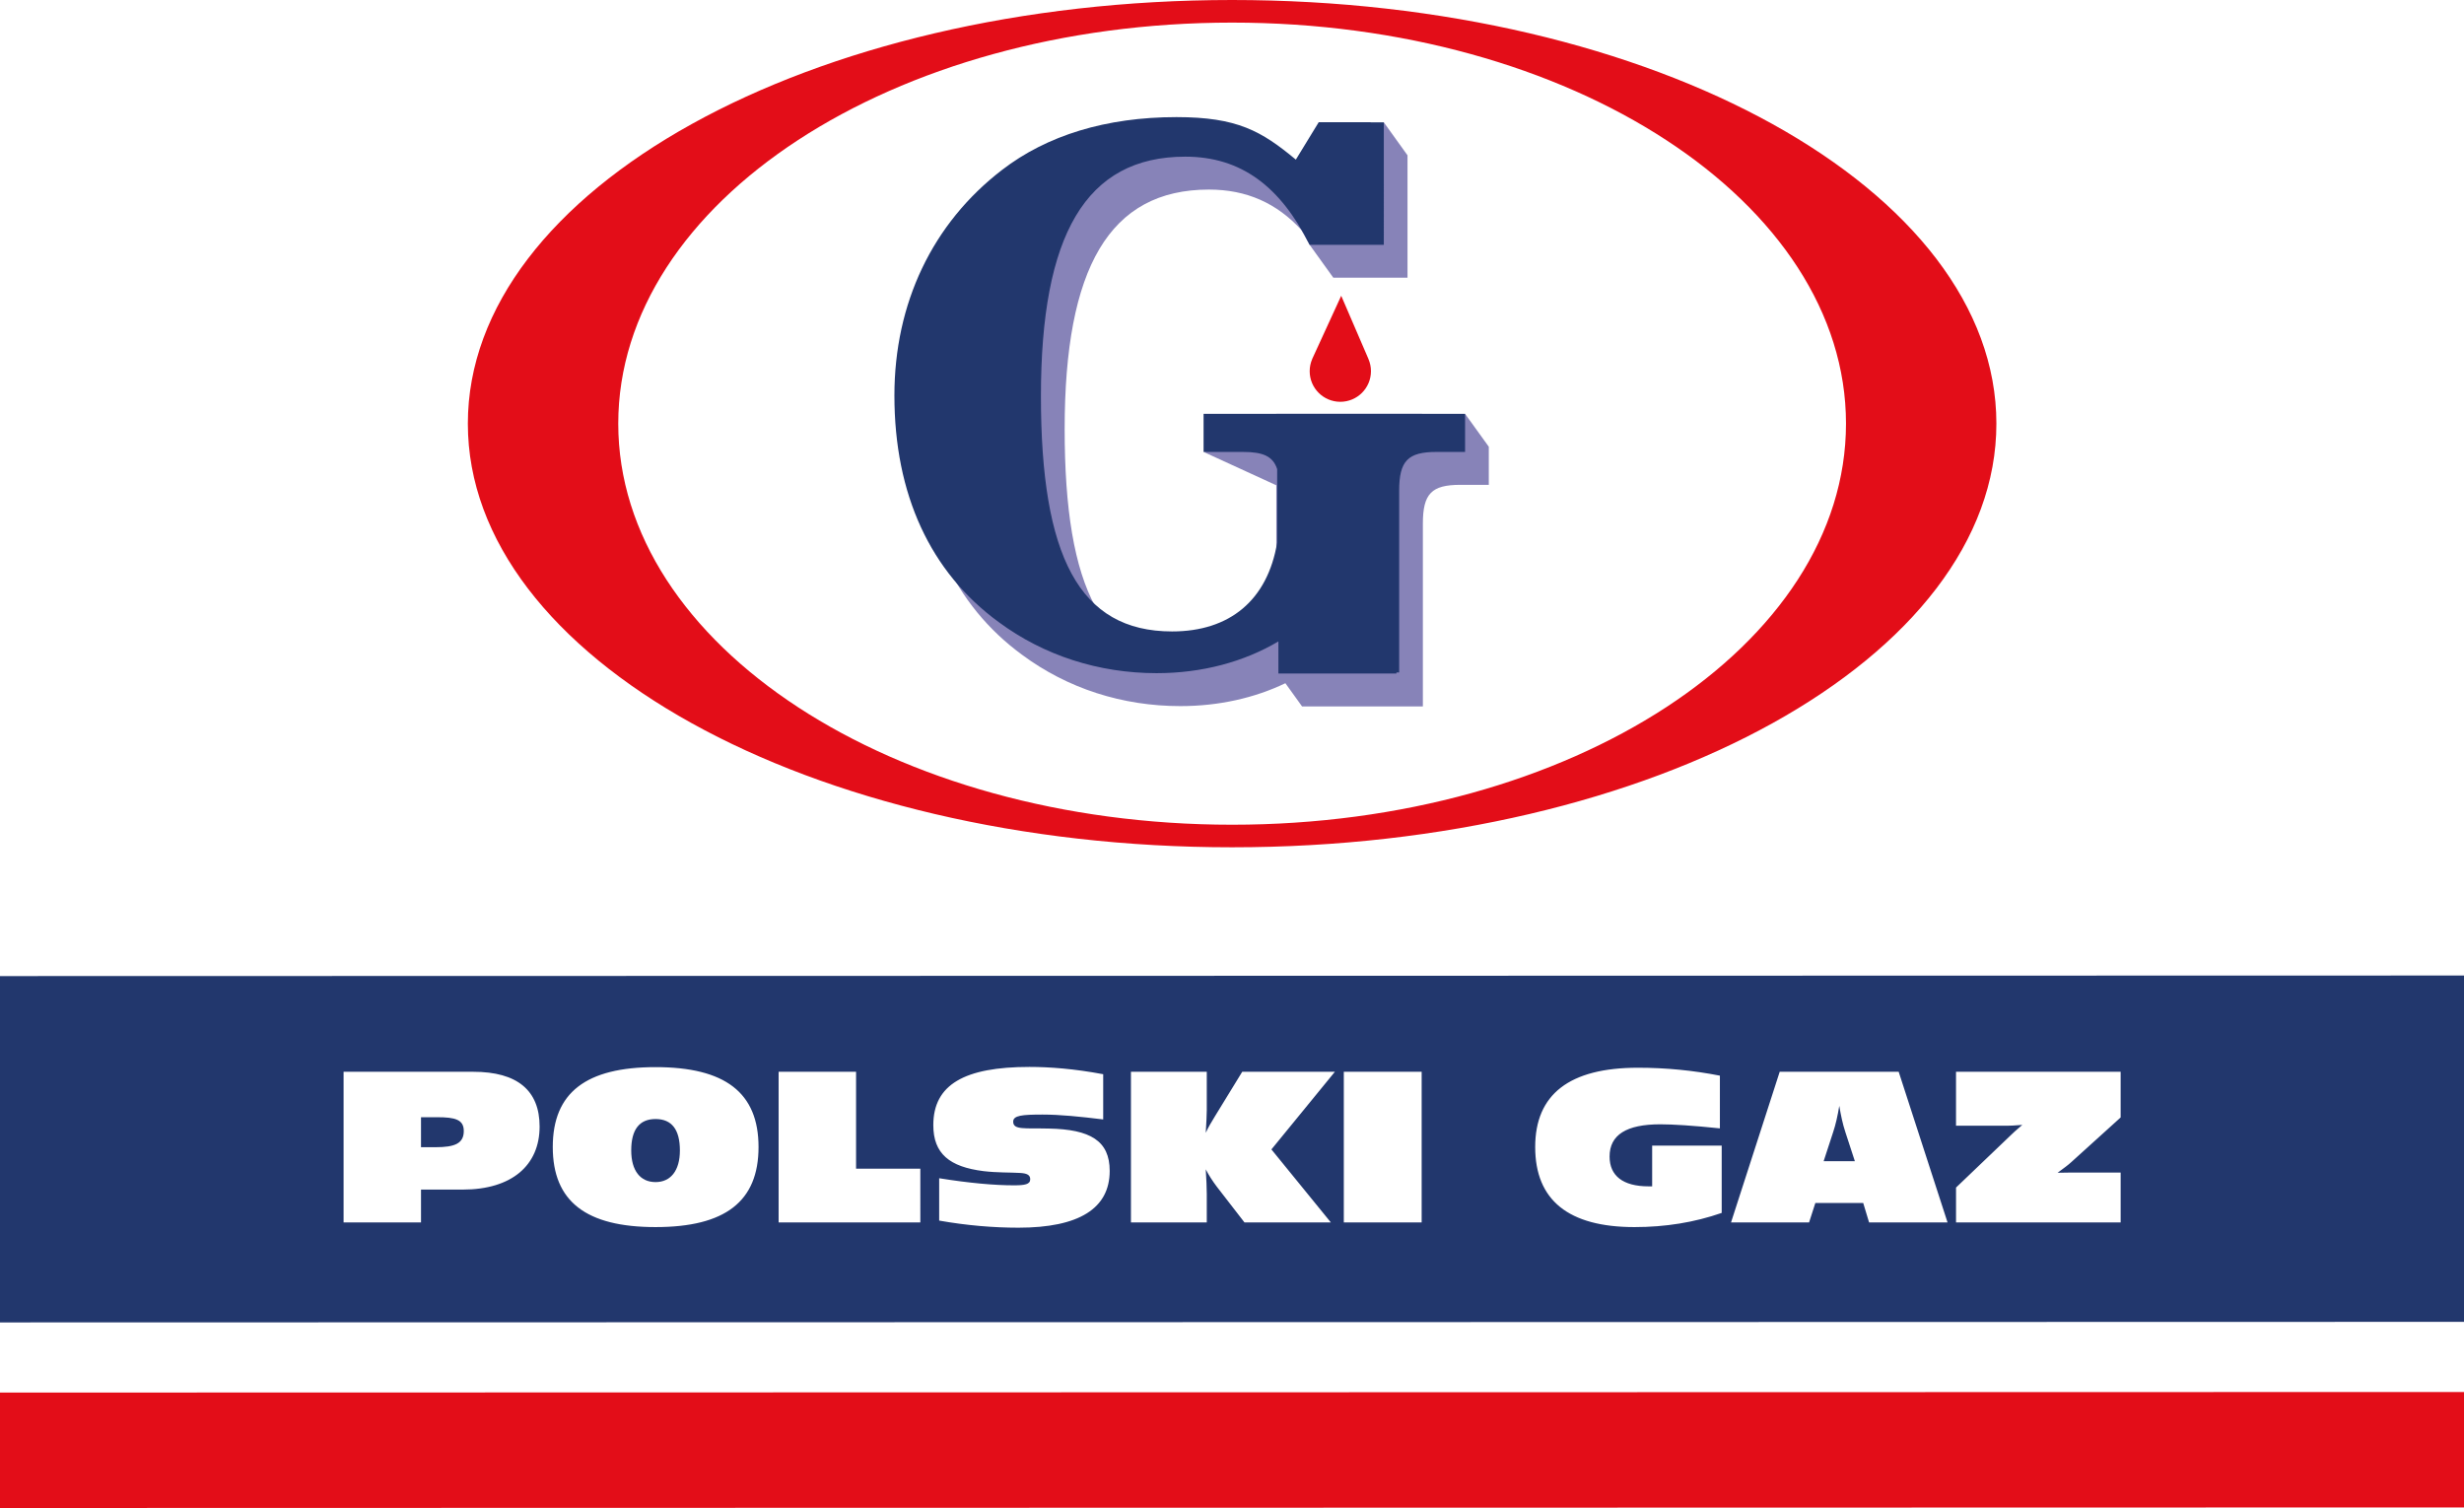
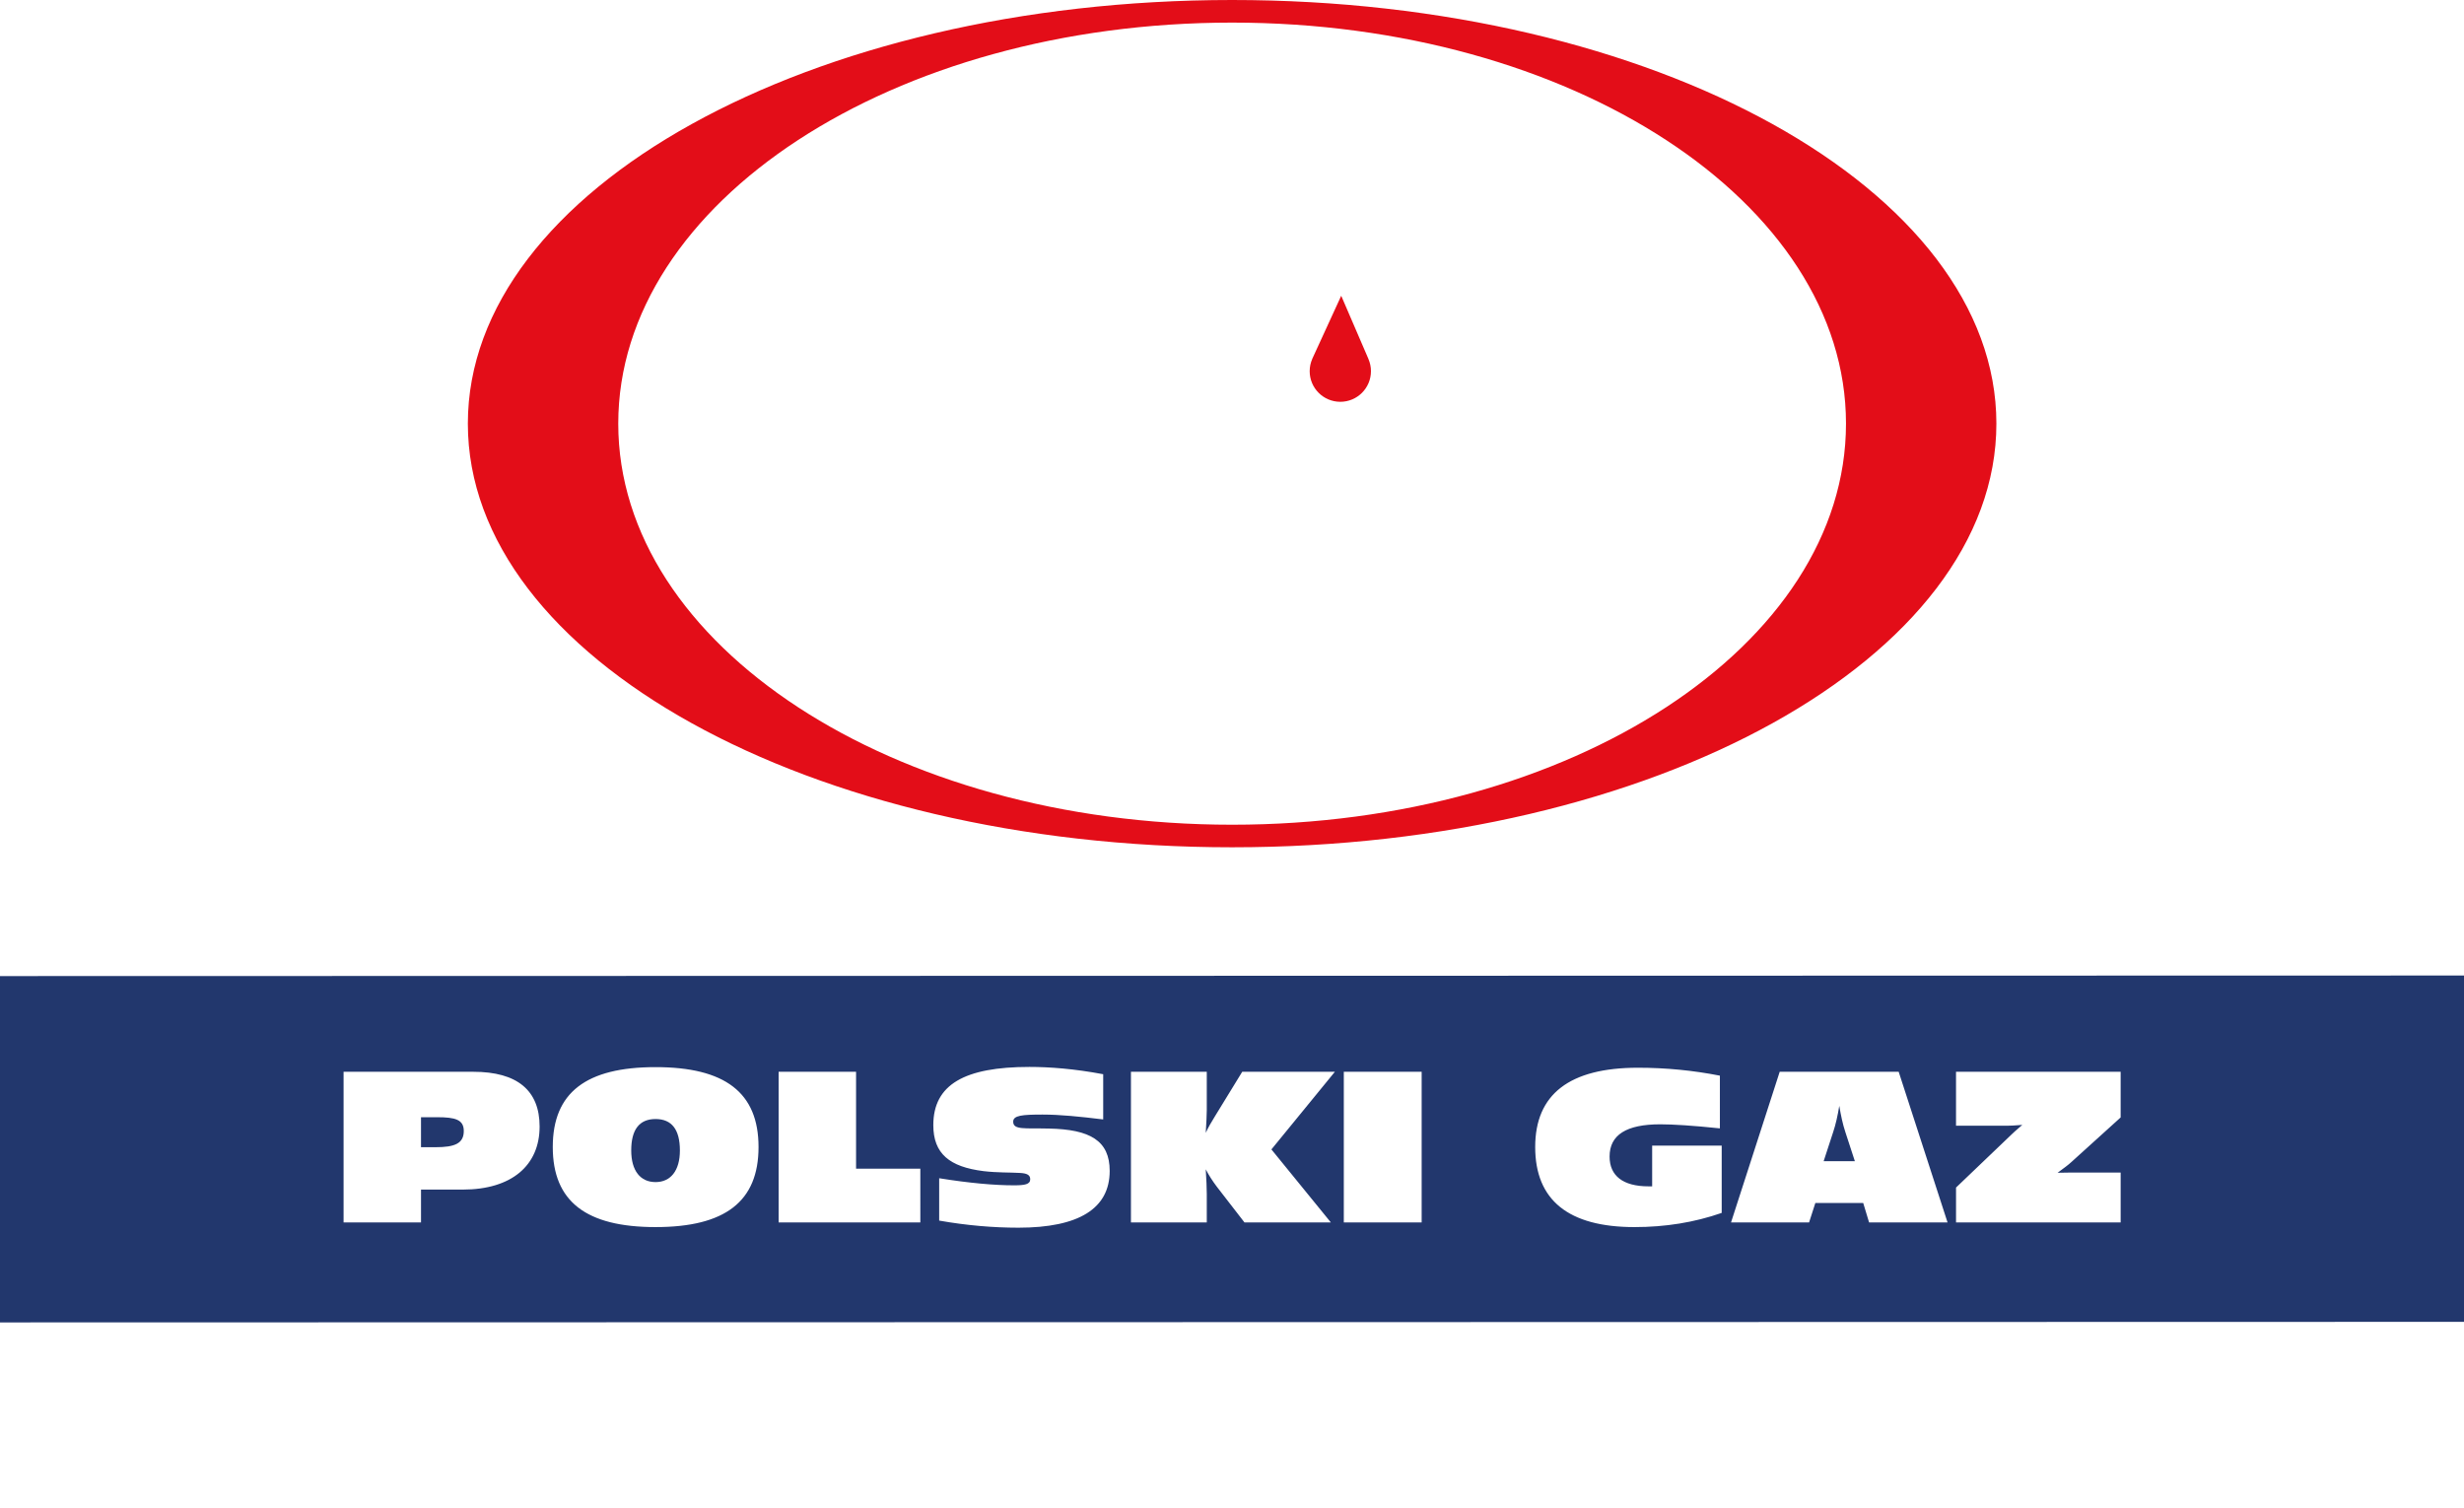
<svg xmlns="http://www.w3.org/2000/svg" xmlns:xlink="http://www.w3.org/1999/xlink" version="1.1" id="Layer_1" x="0px" y="0px" width="250px" height="153px" viewBox="0 0 250 153" enable-background="new 0 0 250 153" xml:space="preserve">
  <g>
-     <polygon fill="#E30D18" points="0,141.288 0,153 250.022,152.944 250.022,141.231  " />
    <g>
      <defs>
        <rect id="SVGID_1_" width="250.022" height="153" />
      </defs>
      <clipPath id="SVGID_2_">
        <use xlink:href="#SVGID_1_" overflow="visible" />
      </clipPath>
      <path clip-path="url(#SVGID_2_)" fill="#22376D" d="M66.514,113.535c-1.645,0-2.469,1.069-2.469,3.189    c0,2.056,0.926,3.209,2.469,3.209c1.523,0,2.469-1.154,2.469-3.209C68.982,114.604,68.159,113.535,66.514,113.535" />
      <path clip-path="url(#SVGID_2_)" fill="#22376D" d="M44.36,113.351h-1.645v3.043h1.481c1.935,0,2.86-0.371,2.86-1.646    C47.056,113.597,46.191,113.351,44.36,113.351" />
      <path clip-path="url(#SVGID_2_)" fill="#22376D" d="M186.615,112.198c-0.164,1.01-0.37,1.914-0.617,2.653l-0.969,2.964h3.168    l-0.967-2.964C186.964,114.051,186.779,113.166,186.615,112.198" />
      <path clip-path="url(#SVGID_2_)" fill="#22376D" d="M215.165,113.373l-5,4.525c-0.307,0.287-0.781,0.635-1.399,1.089    c0.928-0.021,1.524-0.021,1.852-0.021h4.546v5.06h-16.703v-3.538l5.616-5.369c0.103-0.104,0.451-0.433,1.108-0.988    c-0.739,0.061-1.254,0.084-1.542,0.084h-5.183v-5.473h16.703V113.373z M189.639,124.026l-0.597-1.976h-4.854l-0.637,1.976h-7.919    l4.938-15.284h12.073l4.957,15.284H189.639 M174.685,123.06c-2.777,0.966-5.72,1.439-8.845,1.439    c-6.706,0-10.078-2.735-10.078-8.125c0-5.349,3.476-8.043,10.428-8.043c2.819,0,5.595,0.27,8.311,0.804v5.348    c-2.779-0.291-4.794-0.412-6.048-0.412c-3.435,0-5.143,1.07-5.143,3.271c0,1.953,1.358,3.023,3.951,3.023h0.368v-4.134h7.056    V123.06 M144.243,124.026h-7.899v-15.284h7.899V124.026z M135.03,124.026h-8.764l-2.818-3.641    c-0.432-0.574-0.802-1.151-1.111-1.747c0.062,1.028,0.104,1.873,0.104,2.508v2.88h-7.694v-15.284h7.694v3.889    c0,0.453-0.042,1.233-0.104,2.304c0.246-0.536,0.556-1.071,0.926-1.667l2.775-4.526h9.4l-6.439,7.877L135.03,124.026     M103.332,124.56c-2.55,0-5.245-0.226-8.042-0.72v-4.298c3.065,0.494,5.616,0.719,7.591,0.719c1.111,0,1.646-0.102,1.646-0.617    c0-0.432-0.33-0.597-1.008-0.638c-1.069-0.062-2.324-0.02-3.723-0.184c-3.456-0.432-5.101-1.768-5.101-4.669    c0-4.114,3.166-5.904,9.749-5.904c2.036,0,4.545,0.185,7.488,0.74v4.588c-2.346-0.289-4.382-0.494-6.151-0.494    c-2.055,0-2.981,0.082-2.981,0.719c0,0.866,1.192,0.639,3.62,0.7c4.197,0.083,6.171,1.234,6.171,4.299    C112.589,122.606,109.482,124.56,103.332,124.56 M93.377,124.026H79v-15.284h7.858v9.833h6.52V124.026 M66.513,124.499    c-7.034,0-10.428-2.591-10.428-8.125c0-5.533,3.395-8.104,10.428-8.104c7.036,0,10.449,2.571,10.449,8.104    C76.962,121.908,73.569,124.499,66.513,124.499 M46.953,120.694h-4.237v3.332h-7.856v-15.284h13.163    c4.464,0,6.726,1.894,6.726,5.556C54.748,118.247,51.909,120.694,46.953,120.694 M0,99.031v35.14l250.022-0.057V98.975L0,99.031" />
      <path clip-path="url(#SVGID_2_)" fill="#E30D18" d="M125.011,83.675c-34.397,0-62.282-18.224-62.282-40.694    c0-22.474,27.885-40.688,62.282-40.688c34.398,0,62.285,18.214,62.285,40.688C187.295,65.452,159.409,83.675,125.011,83.675     M125.011,0c-42.826,0-77.542,19.243-77.542,42.98c0,23.737,34.717,42.985,77.542,42.985c42.826,0,77.544-19.248,77.544-42.985    C202.555,19.243,167.837,0,125.011,0" />
-       <path clip-path="url(#SVGID_2_)" fill="#8783B8" d="M148.649,41.988l-1.927,3.337h-2.442v-3.337h-14.786v2.763l-3.858,0.574    h-1.116v0.17l-2.404,0.358l7.378,3.382v14.851c-1.88,2.174-4.66,3.317-8.169,3.317c-9.44,0-13.304-7.657-13.304-23.861    c0-16.354,4.532-24.308,14.639-24.308c3.838,0,6.892,1.387,9.391,4.109l0.827,1.496l2.402,3.337h2.905h3.684h0.938V15.756    l-2.402-3.34l-1.596,3.328h-2.607l-2.315,3.79c-3.495-2.899-5.948-4.312-12.116-4.312c-7.134,0-13.156,1.858-17.688,5.353    C97.019,26,93.154,34.103,93.154,43.47c0,10.034,3.64,17.914,10.555,22.969c4.606,3.418,10.184,5.201,16.054,5.201    c3.885,0,7.52-0.82,10.653-2.322l1.694,2.355h11.979h0.275v-0.104h0.002V53.131c0-3.05,0.89-3.94,3.791-3.94h2.898v-1.384v-2.482    L148.649,41.988z" />
-       <path clip-path="url(#SVGID_2_)" fill="#22376D" d="M122.116,41.988v3.866h4.012c2.028,0,3.031,0.441,3.454,1.743v7.458    c-0.985,5.846-4.81,9.01-10.661,9.01c-9.44,0-13.307-7.654-13.307-23.861c0-16.352,4.536-24.309,14.646-24.309    c5.672,0,9.646,3.026,12.618,8.946h2.901h3.685h0.94V12.416h-1.343v-0.013h-5.265l-2.318,3.791    c-3.492-2.898-5.942-4.312-12.111-4.312c-7.137,0-13.157,1.858-17.693,5.354c-7.06,5.421-10.927,13.526-10.927,22.893    c0,10.034,3.642,17.913,10.556,22.968c4.608,3.418,10.182,5.202,16.056,5.202c4.607,0,8.864-1.152,12.348-3.222v3.257h11.977    v-0.108h0.276V49.793c0-3.048,0.893-3.94,3.792-3.94h2.896v-3.866H122.116z" />
      <path clip-path="url(#SVGID_2_)" fill="#E30D18" d="M138.84,36.417h0.003l-2.762-6.409l-2.942,6.409h0.003    c-0.165,0.382-0.26,0.799-0.26,1.241c0,1.717,1.392,3.108,3.107,3.108c1.718,0,3.11-1.392,3.11-3.108    C139.101,37.217,139.004,36.8,138.84,36.417" />
    </g>
  </g>
  <g>
</g>
  <g>
</g>
  <g>
</g>
  <g>
</g>
  <g>
</g>
  <g>
</g>
</svg>